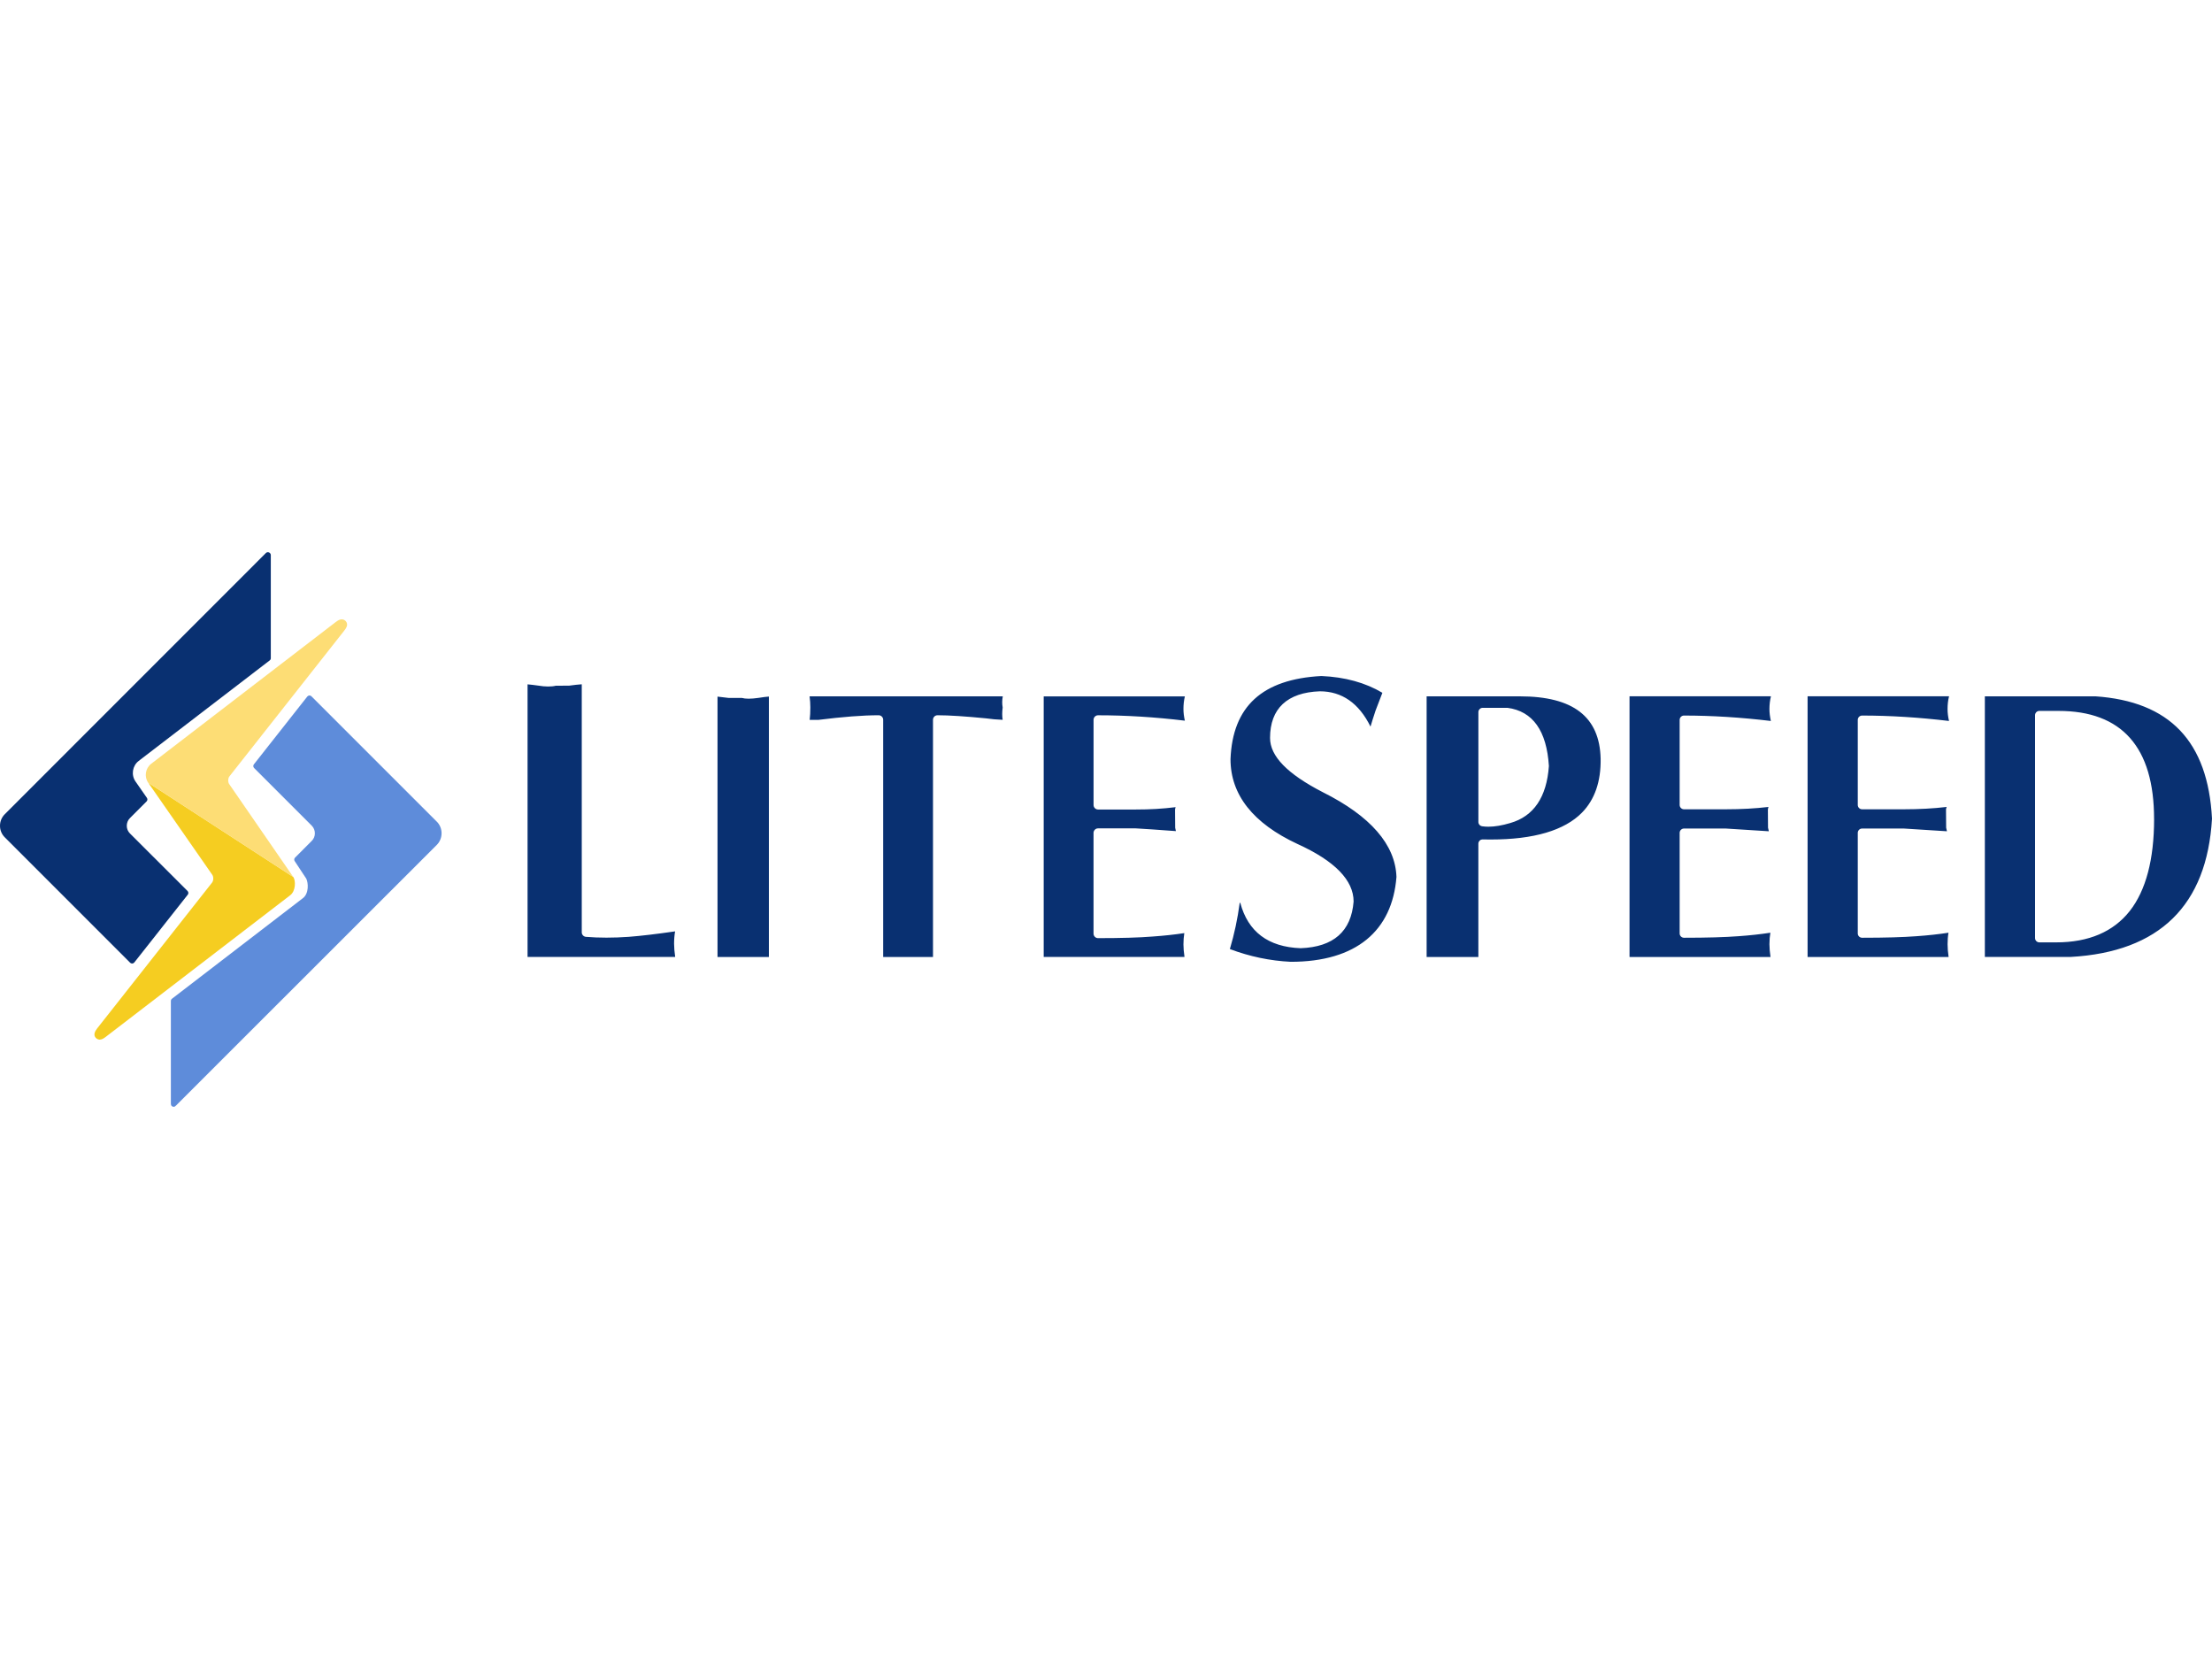
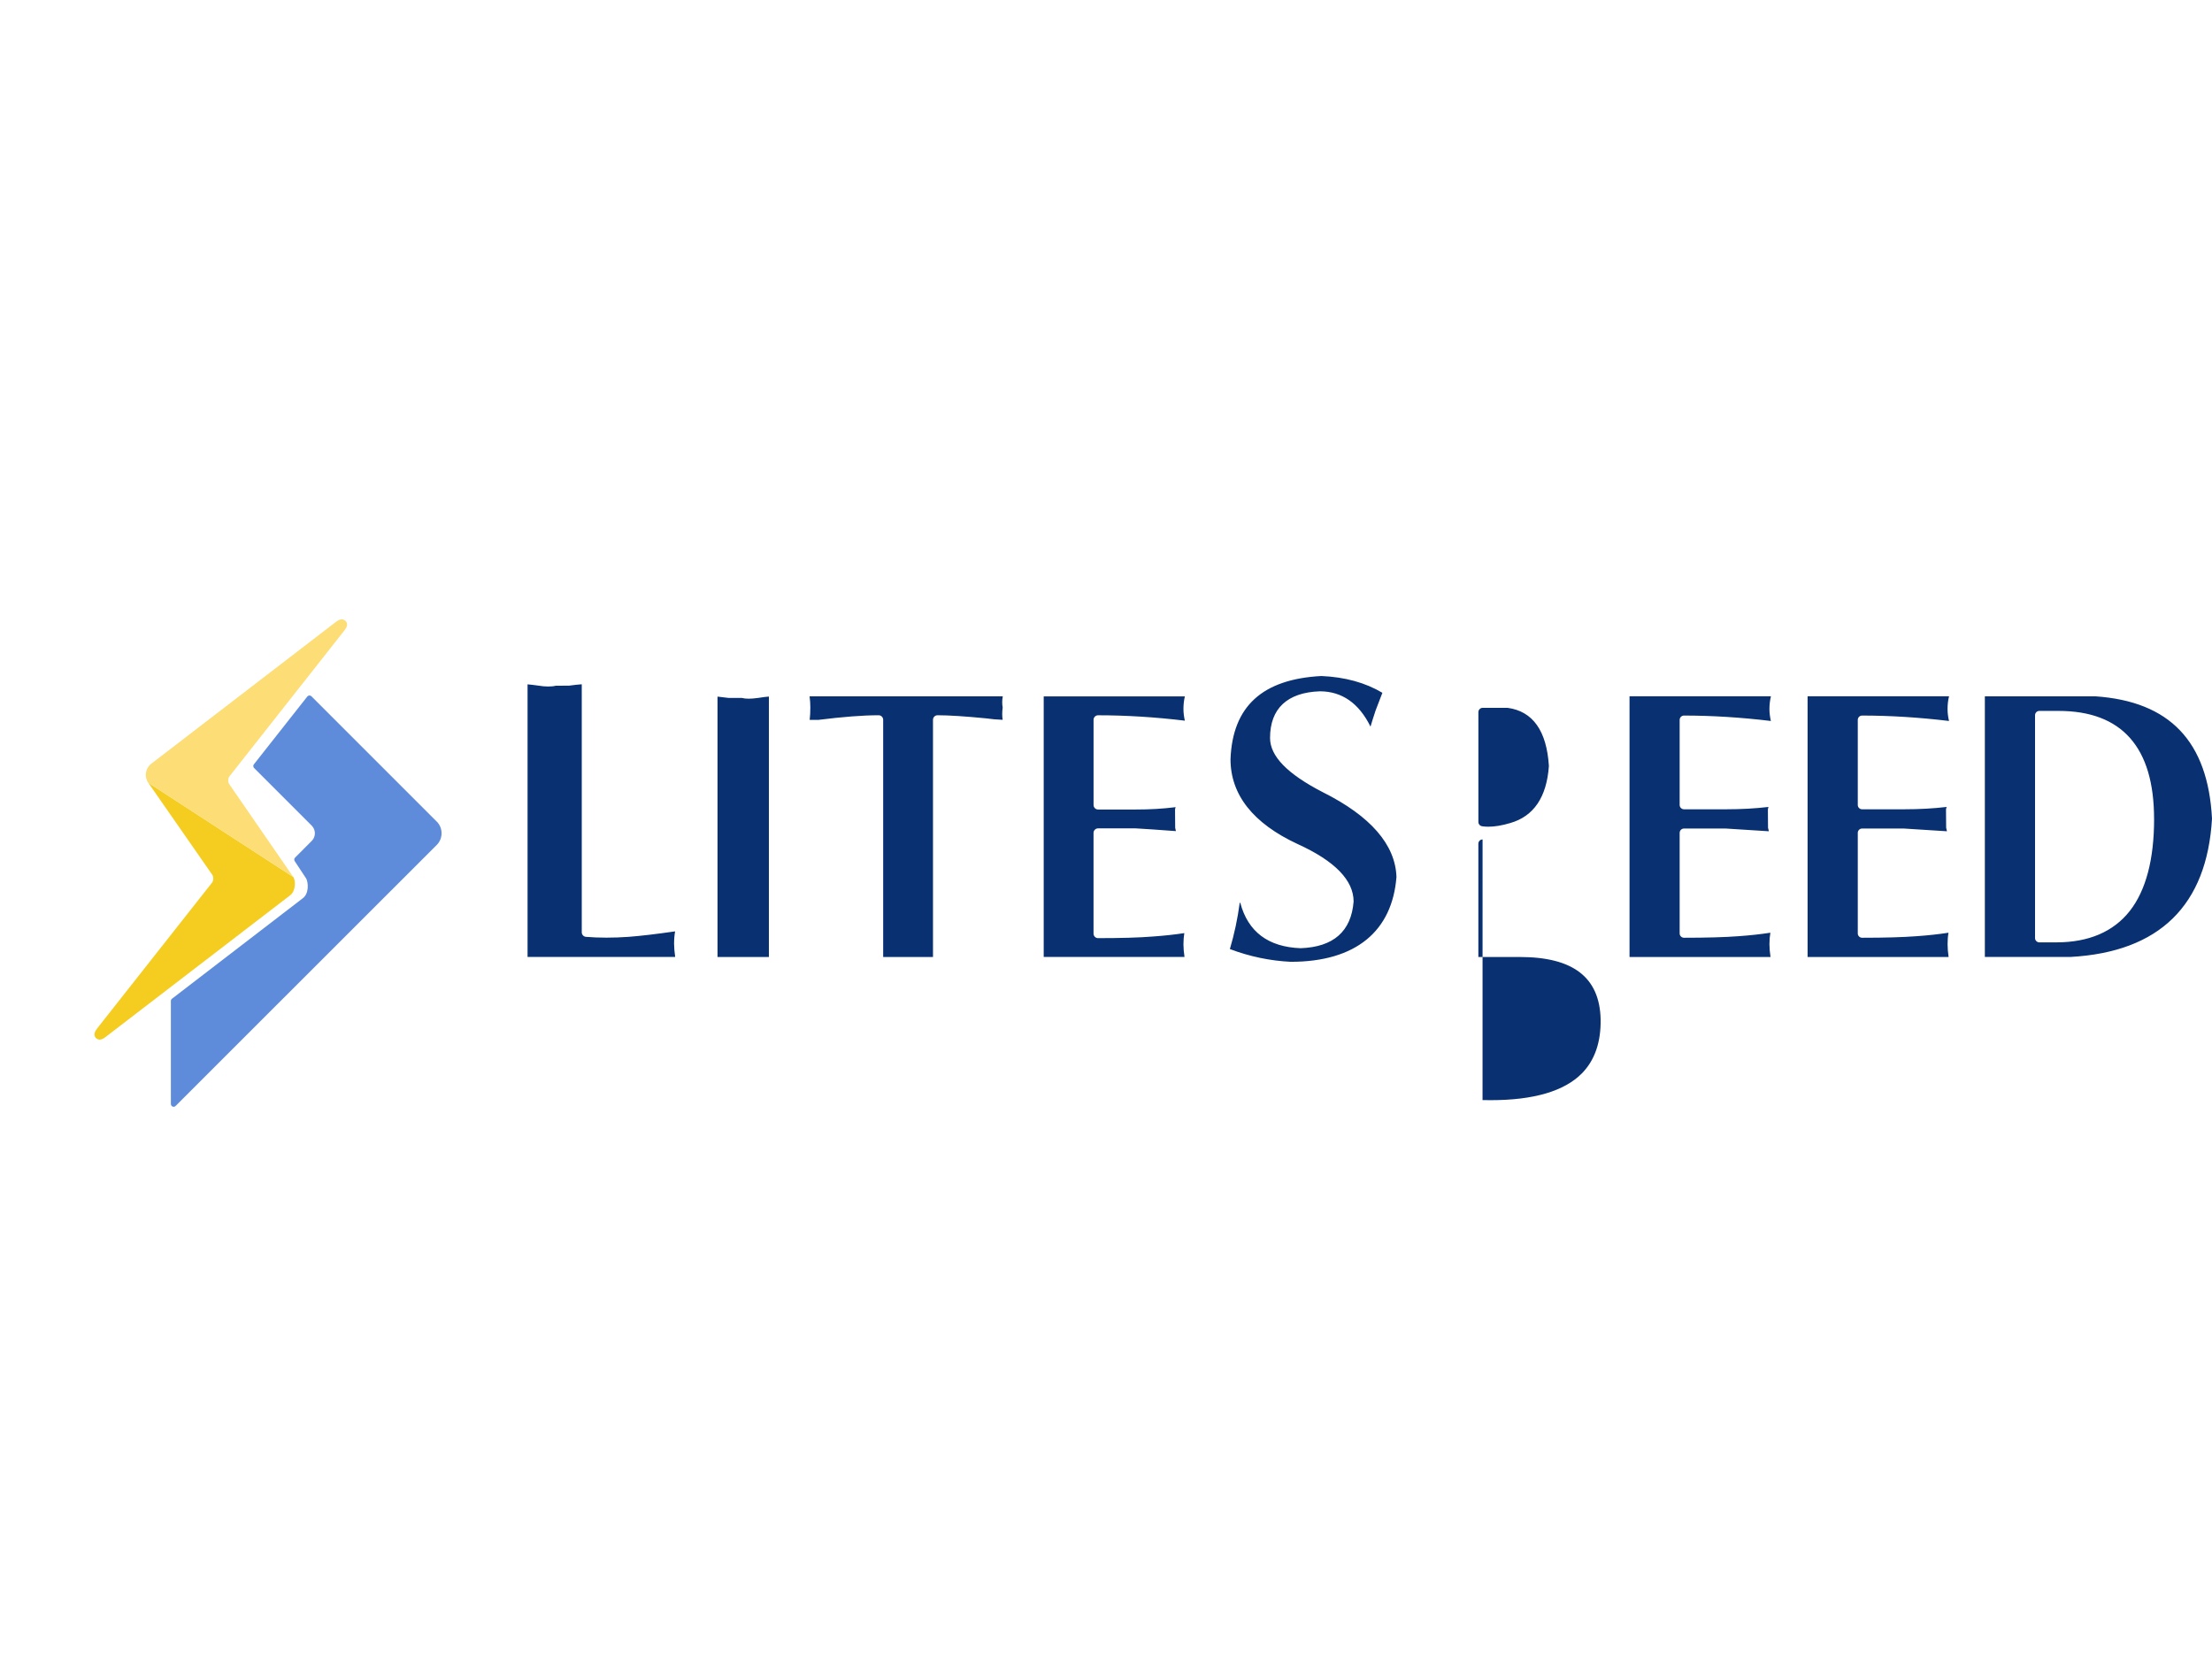
<svg xmlns="http://www.w3.org/2000/svg" id="Layer_1" version="1.1" viewBox="0 0 800 600" width="84" height="63">
-   <path d="M210.4,247.49v89.7c0,.84.66,1.55,1.49,1.63,4.72.39,9.98.39,15.49,0,4.5-.35,10-1,16.78-1.98-.24,1.37-.37,2.85-.37,4.45,0,1.36.14,3.02.4,4.81h-53.39v-98.6c1.02.08,2.33.25,3.95.47,2.37.41,4.8.42,6.25.03l4.8-.02c1.82-.25,3.34-.42,4.59-.5ZM274.39,252.39c-2.85.4-4.75.4-6.12.02h-4.8c-1.7-.23-2.99-.38-3.97-.47v94.17h18.58v-94.19c-1.07.08-2.29.24-3.7.47ZM292.8,251.85c.18,1.34.27,2.67.27,3.98,0,1.72-.08,3.23-.24,4.53h3.1c8.79-1.11,16.18-1.68,21.84-1.68.91,0,1.64.73,1.64,1.63v85.8h18.02v-85.8c0-.9.73-1.63,1.64-1.63,4.12,0,10.01.38,17.53,1.12,1.9.28,3.92.45,6.03.53-.22-1.3-.22-2.79,0-4.46-.24-1.33-.22-2.68.04-4.02h-69.88ZM377.47,251.85v94.25h50.92c-.25-1.7-.38-3.25-.38-4.53,0-1.46.11-2.84.31-4.1-3.46.53-7.33.95-11.47,1.24-4.82.39-11.45.58-19.73.58-.9,0-1.63-.74-1.63-1.64v-36.43c0-.89.73-1.63,1.63-1.63h13.62c4.54.26,8.19.53,11.84.8l2.7.19c-.08-.36-.17-.77-.26-1.2l-.05-6.56c0-.18.03-.36.09-.52.04-.13.07-.26.12-.38-4.8.59-9.19.85-14.43.85h-13.62c-.9,0-1.63-.73-1.63-1.63v-30.82c0-.9.73-1.63,1.63-1.63,10.05,0,20.61.65,31.39,1.95-.34-1.49-.51-2.91-.51-4.24,0-1.58.17-3.1.51-4.54h-51.05ZM505.05,317.15c-.4-11.65-9.34-21.99-26.66-30.65-12.83-6.61-19.06-13.03-19.06-19.61,0-10.62,6.21-16.45,17.99-16.87,8,0,14.16,4.29,18.34,12.77.43-1.49,1.04-3.4,1.83-5.8.96-2.54,1.78-4.67,2.47-6.43-6.15-3.67-13.57-5.71-22.06-6.07-21.36,1.13-32.13,10.97-32.87,30.07,0,12.87,8.16,23.21,24.25,30.69,13.46,6.11,20.27,13.11,20.27,20.8-.85,10.8-7.29,16.45-19.14,16.88-11.73-.42-19.06-5.93-21.85-16.42h-.2c-.75,5.7-1.95,11.32-3.56,16.73,7.13,2.7,14.54,4.25,22.03,4.61,23.65,0,36.71-11.2,38.22-30.71ZM536.19,303.58c-.29.02-.7.09-1.04.43-.3.3-.48.7-.48,1.12v40.98h-18.71v-94.27h33.71c19.29,0,28.86,7.38,29.22,22.53.14,8.25-2.13,14.81-6.73,19.51-6.34,6.46-17.44,9.74-32.99,9.74-.95,0-1.92-.02-2.99-.03ZM536.02,298.83c.72.11,1.5.16,2.28.16,2.3,0,4.95-.45,7.88-1.32,8.49-2.43,13.2-9.34,14-20.63-.8-12.73-5.8-19.82-14.99-21.05h-8.94c-.86,0-1.57.7-1.57,1.56v39.73c0,.77.57,1.43,1.34,1.54ZM653.74,251.84v94.27h51c-.25-1.71-.37-3.29-.37-4.61,0-1.49.1-2.9.33-4.17-3.51.54-7.4.97-11.55,1.26-4.85.37-11.29.56-19.69.56-.87,0-1.57-.7-1.57-1.55v-36.39c0-.86.7-1.56,1.57-1.56h15.1c5.69.35,10.84.67,15.58.99-.09-.39-.18-.82-.29-1.3l-.05-6.52c0-.18.02-.35.08-.5.06-.17.11-.33.16-.48-4.72.56-9.92.85-15.47.85h-15.11c-.87,0-1.57-.7-1.57-1.56v-30.78c0-.86.7-1.56,1.57-1.56,10.07,0,20.64.66,31.43,1.96-.36-1.52-.53-2.97-.53-4.32,0-1.62.17-3.16.54-4.61h-51.16ZM748.9,346.1h-31.05v-94.27h39.94c26.93,1.83,40.75,16.33,42.21,44.24-1.82,31.38-19.02,48.21-51.1,50.02ZM779.05,296.17c0-25.91-11.64-39.06-34.57-39.06h-6.93c-.85,0-1.55.7-1.55,1.56v80.6c0,.85.71,1.55,1.55,1.55h6.12c11.73,0,20.67-3.83,26.6-11.36,5.82-7.43,8.79-18.63,8.79-33.3ZM589.34,251.84v94.27h50.99c-.25-1.71-.39-3.29-.39-4.61,0-1.49.12-2.9.34-4.17-3.52.54-7.39.97-11.54,1.26-4.86.37-11.3.56-19.71.56-.85,0-1.56-.7-1.56-1.55v-36.39c0-.86.71-1.56,1.56-1.56h15.12c5.68.35,10.84.67,15.58.99-.09-.39-.18-.82-.3-1.3l-.05-6.52c0-.18.03-.35.08-.5.05-.17.1-.33.14-.48-4.7.56-9.9.85-15.45.85h-15.12c-.84,0-1.56-.7-1.56-1.56v-30.78c0-.86.71-1.56,1.56-1.56,10.07,0,20.64.66,31.43,1.96-.34-1.52-.52-2.97-.52-4.32,0-1.62.19-3.16.54-4.61h-51.14Z" fill="#093071" />
+   <path d="M210.4,247.49v89.7c0,.84.66,1.55,1.49,1.63,4.72.39,9.98.39,15.49,0,4.5-.35,10-1,16.78-1.98-.24,1.37-.37,2.85-.37,4.45,0,1.36.14,3.02.4,4.81h-53.39v-98.6c1.02.08,2.33.25,3.95.47,2.37.41,4.8.42,6.25.03l4.8-.02c1.82-.25,3.34-.42,4.59-.5ZM274.39,252.39c-2.85.4-4.75.4-6.12.02h-4.8c-1.7-.23-2.99-.38-3.97-.47v94.17h18.58v-94.19c-1.07.08-2.29.24-3.7.47ZM292.8,251.85c.18,1.34.27,2.67.27,3.98,0,1.72-.08,3.23-.24,4.53h3.1c8.79-1.11,16.18-1.68,21.84-1.68.91,0,1.64.73,1.64,1.63v85.8h18.02v-85.8c0-.9.73-1.63,1.64-1.63,4.12,0,10.01.38,17.53,1.12,1.9.28,3.92.45,6.03.53-.22-1.3-.22-2.79,0-4.46-.24-1.33-.22-2.68.04-4.02h-69.88ZM377.47,251.85v94.25h50.92c-.25-1.7-.38-3.25-.38-4.53,0-1.46.11-2.84.31-4.1-3.46.53-7.33.95-11.47,1.24-4.82.39-11.45.58-19.73.58-.9,0-1.63-.74-1.63-1.64v-36.43c0-.89.73-1.63,1.63-1.63h13.62c4.54.26,8.19.53,11.84.8l2.7.19c-.08-.36-.17-.77-.26-1.2l-.05-6.56c0-.18.03-.36.09-.52.04-.13.07-.26.12-.38-4.8.59-9.19.85-14.43.85h-13.62c-.9,0-1.63-.73-1.63-1.63v-30.82c0-.9.73-1.63,1.63-1.63,10.05,0,20.61.65,31.39,1.95-.34-1.49-.51-2.91-.51-4.24,0-1.58.17-3.1.51-4.54h-51.05ZM505.05,317.15c-.4-11.65-9.34-21.99-26.66-30.65-12.83-6.61-19.06-13.03-19.06-19.61,0-10.62,6.21-16.45,17.99-16.87,8,0,14.16,4.29,18.34,12.77.43-1.49,1.04-3.4,1.83-5.8.96-2.54,1.78-4.67,2.47-6.43-6.15-3.67-13.57-5.71-22.06-6.07-21.36,1.13-32.13,10.97-32.87,30.07,0,12.87,8.16,23.21,24.25,30.69,13.46,6.11,20.27,13.11,20.27,20.8-.85,10.8-7.29,16.45-19.14,16.88-11.73-.42-19.06-5.93-21.85-16.42h-.2c-.75,5.7-1.95,11.32-3.56,16.73,7.13,2.7,14.54,4.25,22.03,4.61,23.65,0,36.71-11.2,38.22-30.71ZM536.19,303.58c-.29.02-.7.09-1.04.43-.3.3-.48.7-.48,1.12v40.98h-18.71h33.71c19.29,0,28.86,7.38,29.22,22.53.14,8.25-2.13,14.81-6.73,19.51-6.34,6.46-17.44,9.74-32.99,9.74-.95,0-1.92-.02-2.99-.03ZM536.02,298.83c.72.11,1.5.16,2.28.16,2.3,0,4.95-.45,7.88-1.32,8.49-2.43,13.2-9.34,14-20.63-.8-12.73-5.8-19.82-14.99-21.05h-8.94c-.86,0-1.57.7-1.57,1.56v39.73c0,.77.57,1.43,1.34,1.54ZM653.74,251.84v94.27h51c-.25-1.71-.37-3.29-.37-4.61,0-1.49.1-2.9.33-4.17-3.51.54-7.4.97-11.55,1.26-4.85.37-11.29.56-19.69.56-.87,0-1.57-.7-1.57-1.55v-36.39c0-.86.7-1.56,1.57-1.56h15.1c5.69.35,10.84.67,15.58.99-.09-.39-.18-.82-.29-1.3l-.05-6.52c0-.18.02-.35.08-.5.06-.17.11-.33.16-.48-4.72.56-9.92.85-15.47.85h-15.11c-.87,0-1.57-.7-1.57-1.56v-30.78c0-.86.7-1.56,1.57-1.56,10.07,0,20.64.66,31.43,1.96-.36-1.52-.53-2.97-.53-4.32,0-1.62.17-3.16.54-4.61h-51.16ZM748.9,346.1h-31.05v-94.27h39.94c26.93,1.83,40.75,16.33,42.21,44.24-1.82,31.38-19.02,48.21-51.1,50.02ZM779.05,296.17c0-25.91-11.64-39.06-34.57-39.06h-6.93c-.85,0-1.55.7-1.55,1.56v80.6c0,.85.71,1.55,1.55,1.55h6.12c11.73,0,20.67-3.83,26.6-11.36,5.82-7.43,8.79-18.63,8.79-33.3ZM589.34,251.84v94.27h50.99c-.25-1.71-.39-3.29-.39-4.61,0-1.49.12-2.9.34-4.17-3.52.54-7.39.97-11.54,1.26-4.86.37-11.3.56-19.71.56-.85,0-1.56-.7-1.56-1.55v-36.39c0-.86.71-1.56,1.56-1.56h15.12c5.68.35,10.84.67,15.58.99-.09-.39-.18-.82-.3-1.3l-.05-6.52c0-.18.03-.35.08-.5.05-.17.1-.33.14-.48-4.7.56-9.9.85-15.45.85h-15.12c-.84,0-1.56-.7-1.56-1.56v-30.78c0-.86.71-1.56,1.56-1.56,10.07,0,20.64.66,31.43,1.96-.34-1.52-.52-2.97-.52-4.32,0-1.62.19-3.16.54-4.61h-51.14Z" fill="#093071" />
  <g>
    <g>
      <path d="M157.98,297.17l-45.34-45.34c-.19-.19-.44-.3-.71-.3h-.06c-.29.02-.55.16-.73.38l-19.32,24.52c-.32.4-.28.97.08,1.33l20.82,20.82c.75.75,1.16,1.74,1.16,2.81,0,1.05-.42,2.03-1.16,2.76l-6.01,6.02c-.34.34-.39.87-.13,1.26,1.5,2.24,3.95,5.94,4.19,6.35.75,1.51,1,5.36-1.22,7.05l-47.36,36.38c-.25.19-.39.48-.39.79,0,4.04,0,36.45,0,36.78,0,.7,0,1.12.55,1.4.14.07.29.1.45.1.41,0,.58-.16.98-.56l.79-.8c.69-.69,93.41-93.36,93.41-93.36,2.3-2.33,2.29-6.09,0-8.41Z" fill="#5e8cda" />
-       <path d="M97.74,200.16l-.02-.02s-.02-.03-.03-.04l-.03-.03c-.18-.22-.44-.35-.73-.36h-.05c-.27,0-.52.1-.71.29L1.74,294.46c-1.12,1.11-1.74,2.6-1.74,4.2s.62,3.08,1.75,4.19l45.32,45.33c.19.19.44.29.71.29h.06c.29-.02.55-.15.73-.38l19.34-24.52c.32-.4.28-.96-.08-1.33l-20.84-20.82c-.74-.73-1.14-1.71-1.14-2.76,0-1.06.4-2.05,1.14-2.78l6.03-6.04c.34-.35.39-.89.11-1.28l-4.11-5.91c-1.66-2.36-1.15-5.7,1.15-7.46l47.38-36.35c.25-.19.39-.48.39-.8v-37.27c0-.22-.06-.43-.19-.6Z" fill="#093071" />
    </g>
    <path d="M106.08,317.18l-52.46-34.08,23.17,33.31c.5.77.45,2.07-.1,2.8l-41.51,52.68c-.73.96-1.35,1.99-.83,3.06.28.56.96,1.01,1.61,1.05.82,0,1.45-.36,2.31-1.02l66.7-51.21c2.04-1.56,1.99-5.33,1.1-6.6Z" fill="#f5cd21" />
    <path d="M125.34,225.07c-.32-.65-1.01-1.08-1.74-1.08-.65,0-1.26.28-2.19.99l-66.73,51.25c-2.11,1.62-2.59,4.7-1.07,6.87l52.46,34.08c-.76-1.12-22.96-33.29-23.18-33.61-.5-.71-.46-2.1.09-2.79l41.51-52.69.03-.04c.68-.86,1.35-1.88.82-2.97Z" fill="#fddd75" />
  </g>
</svg>